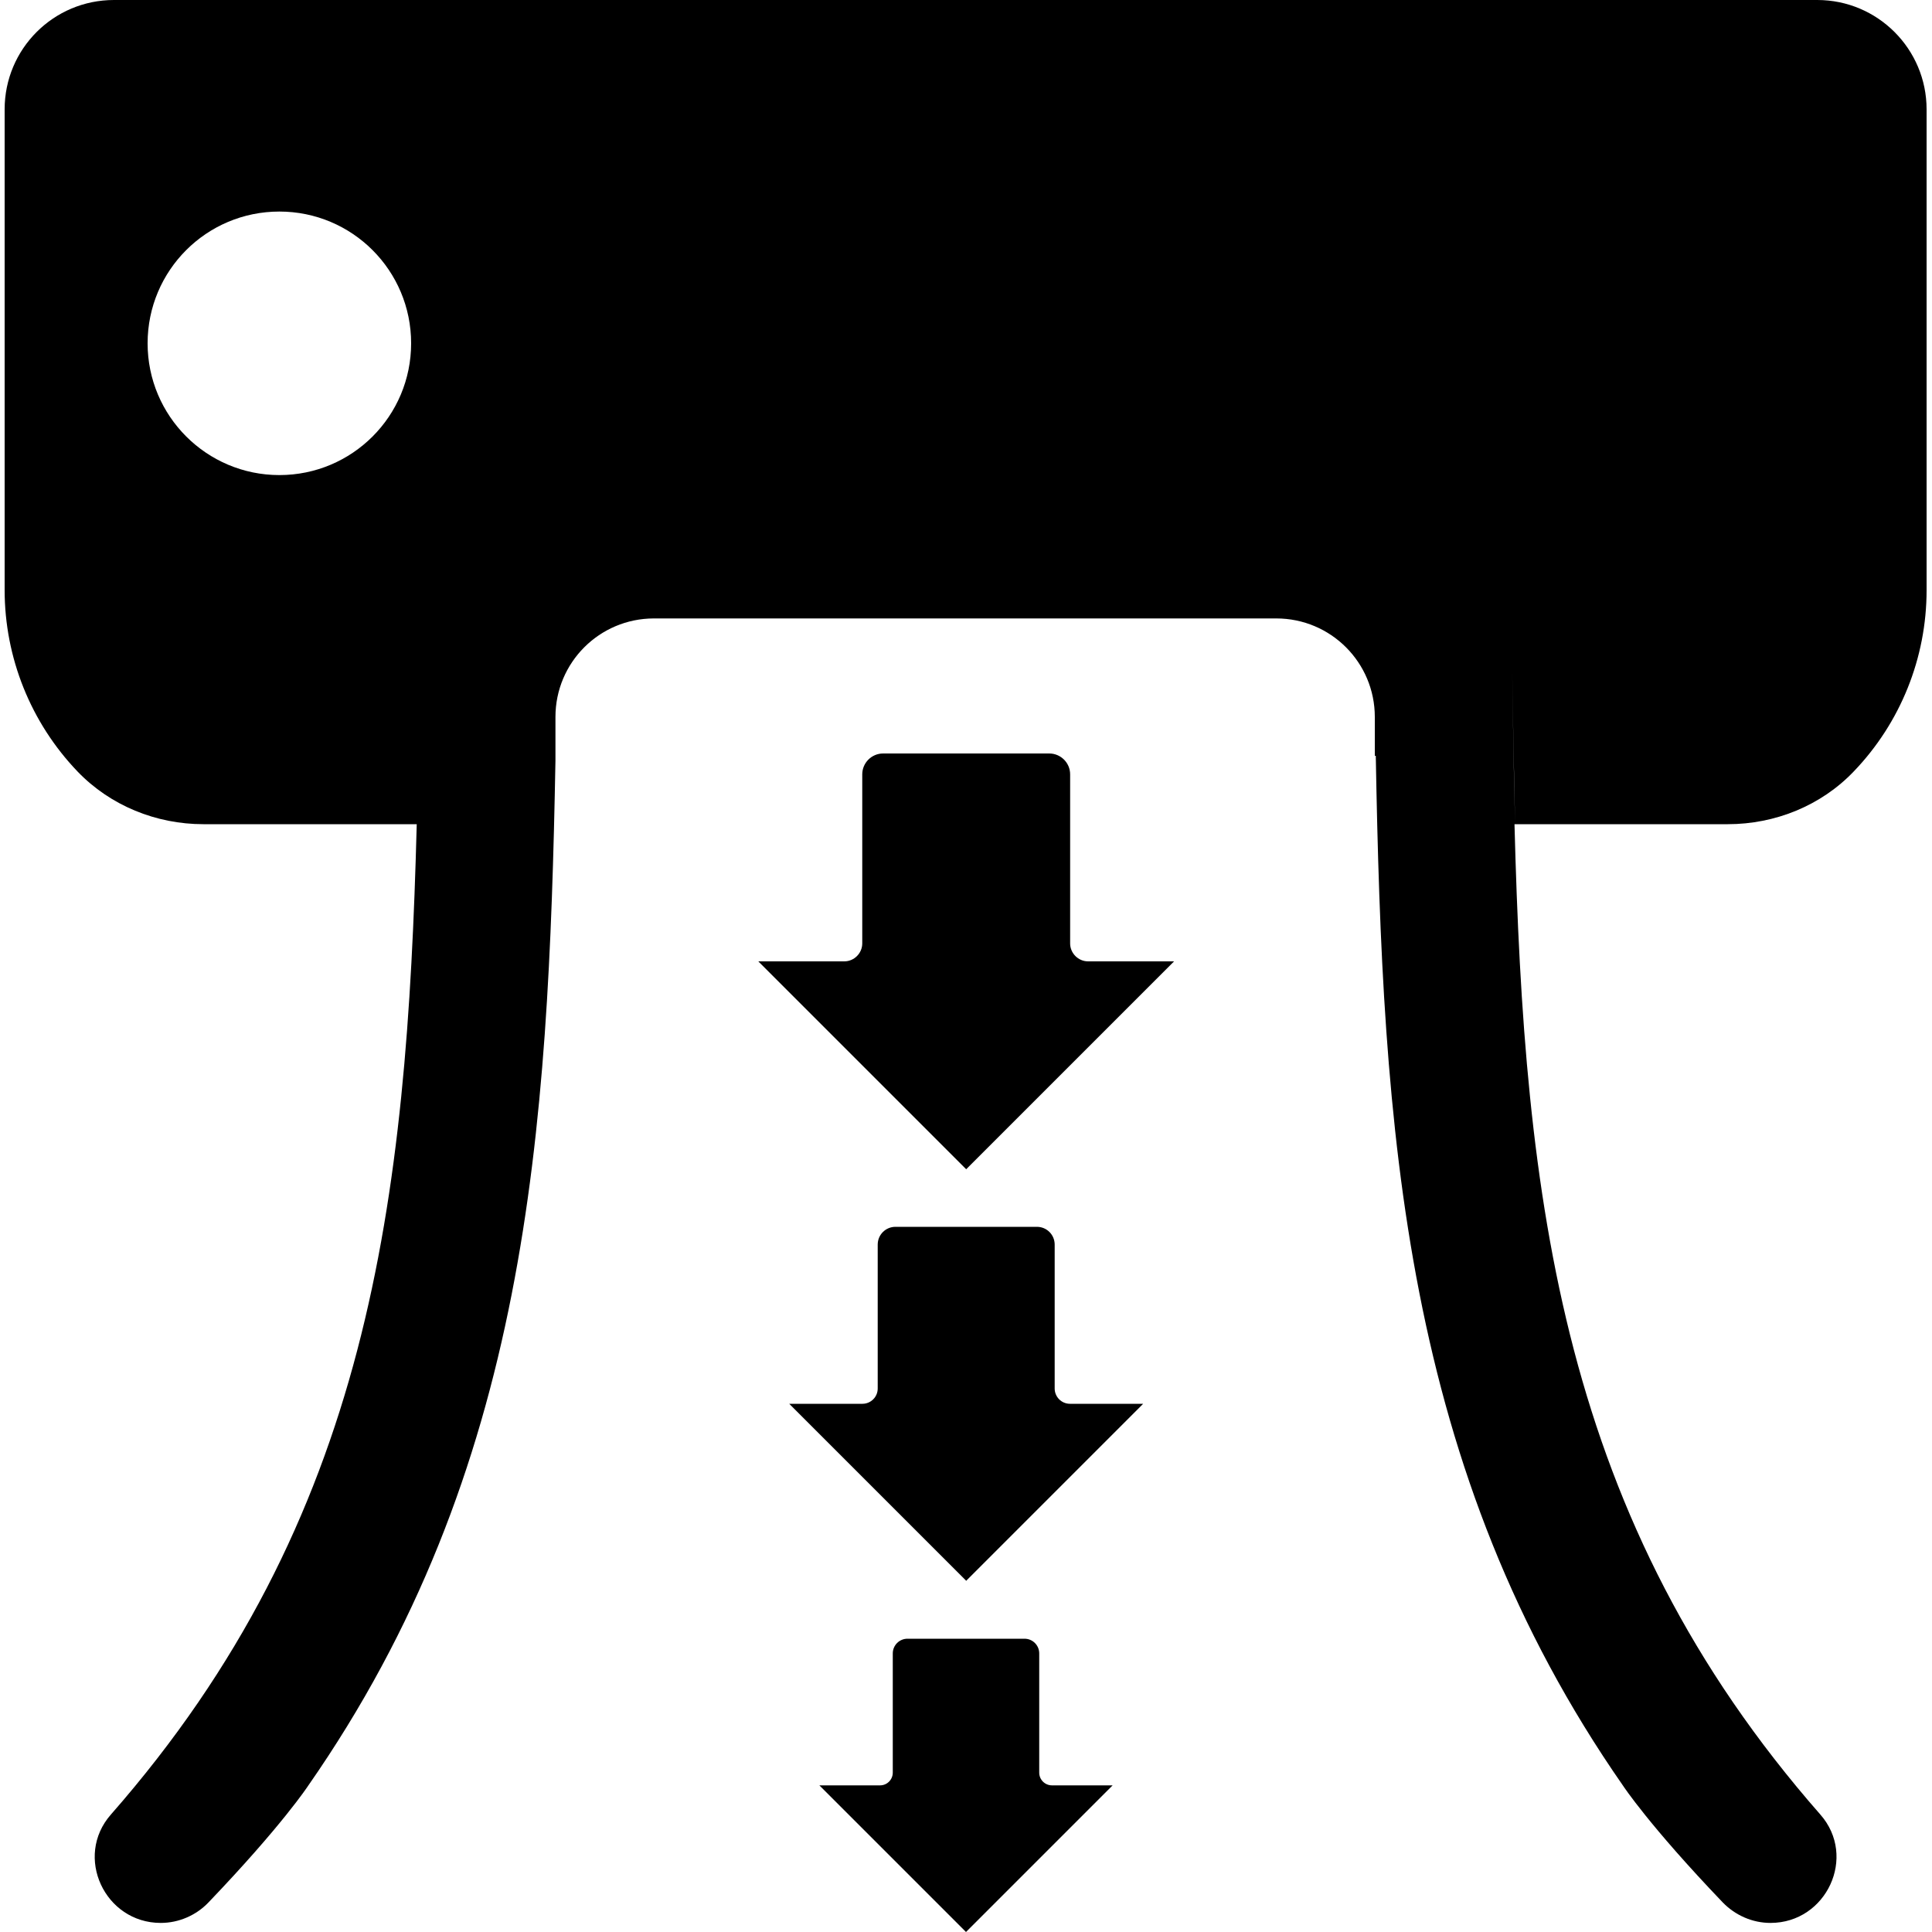
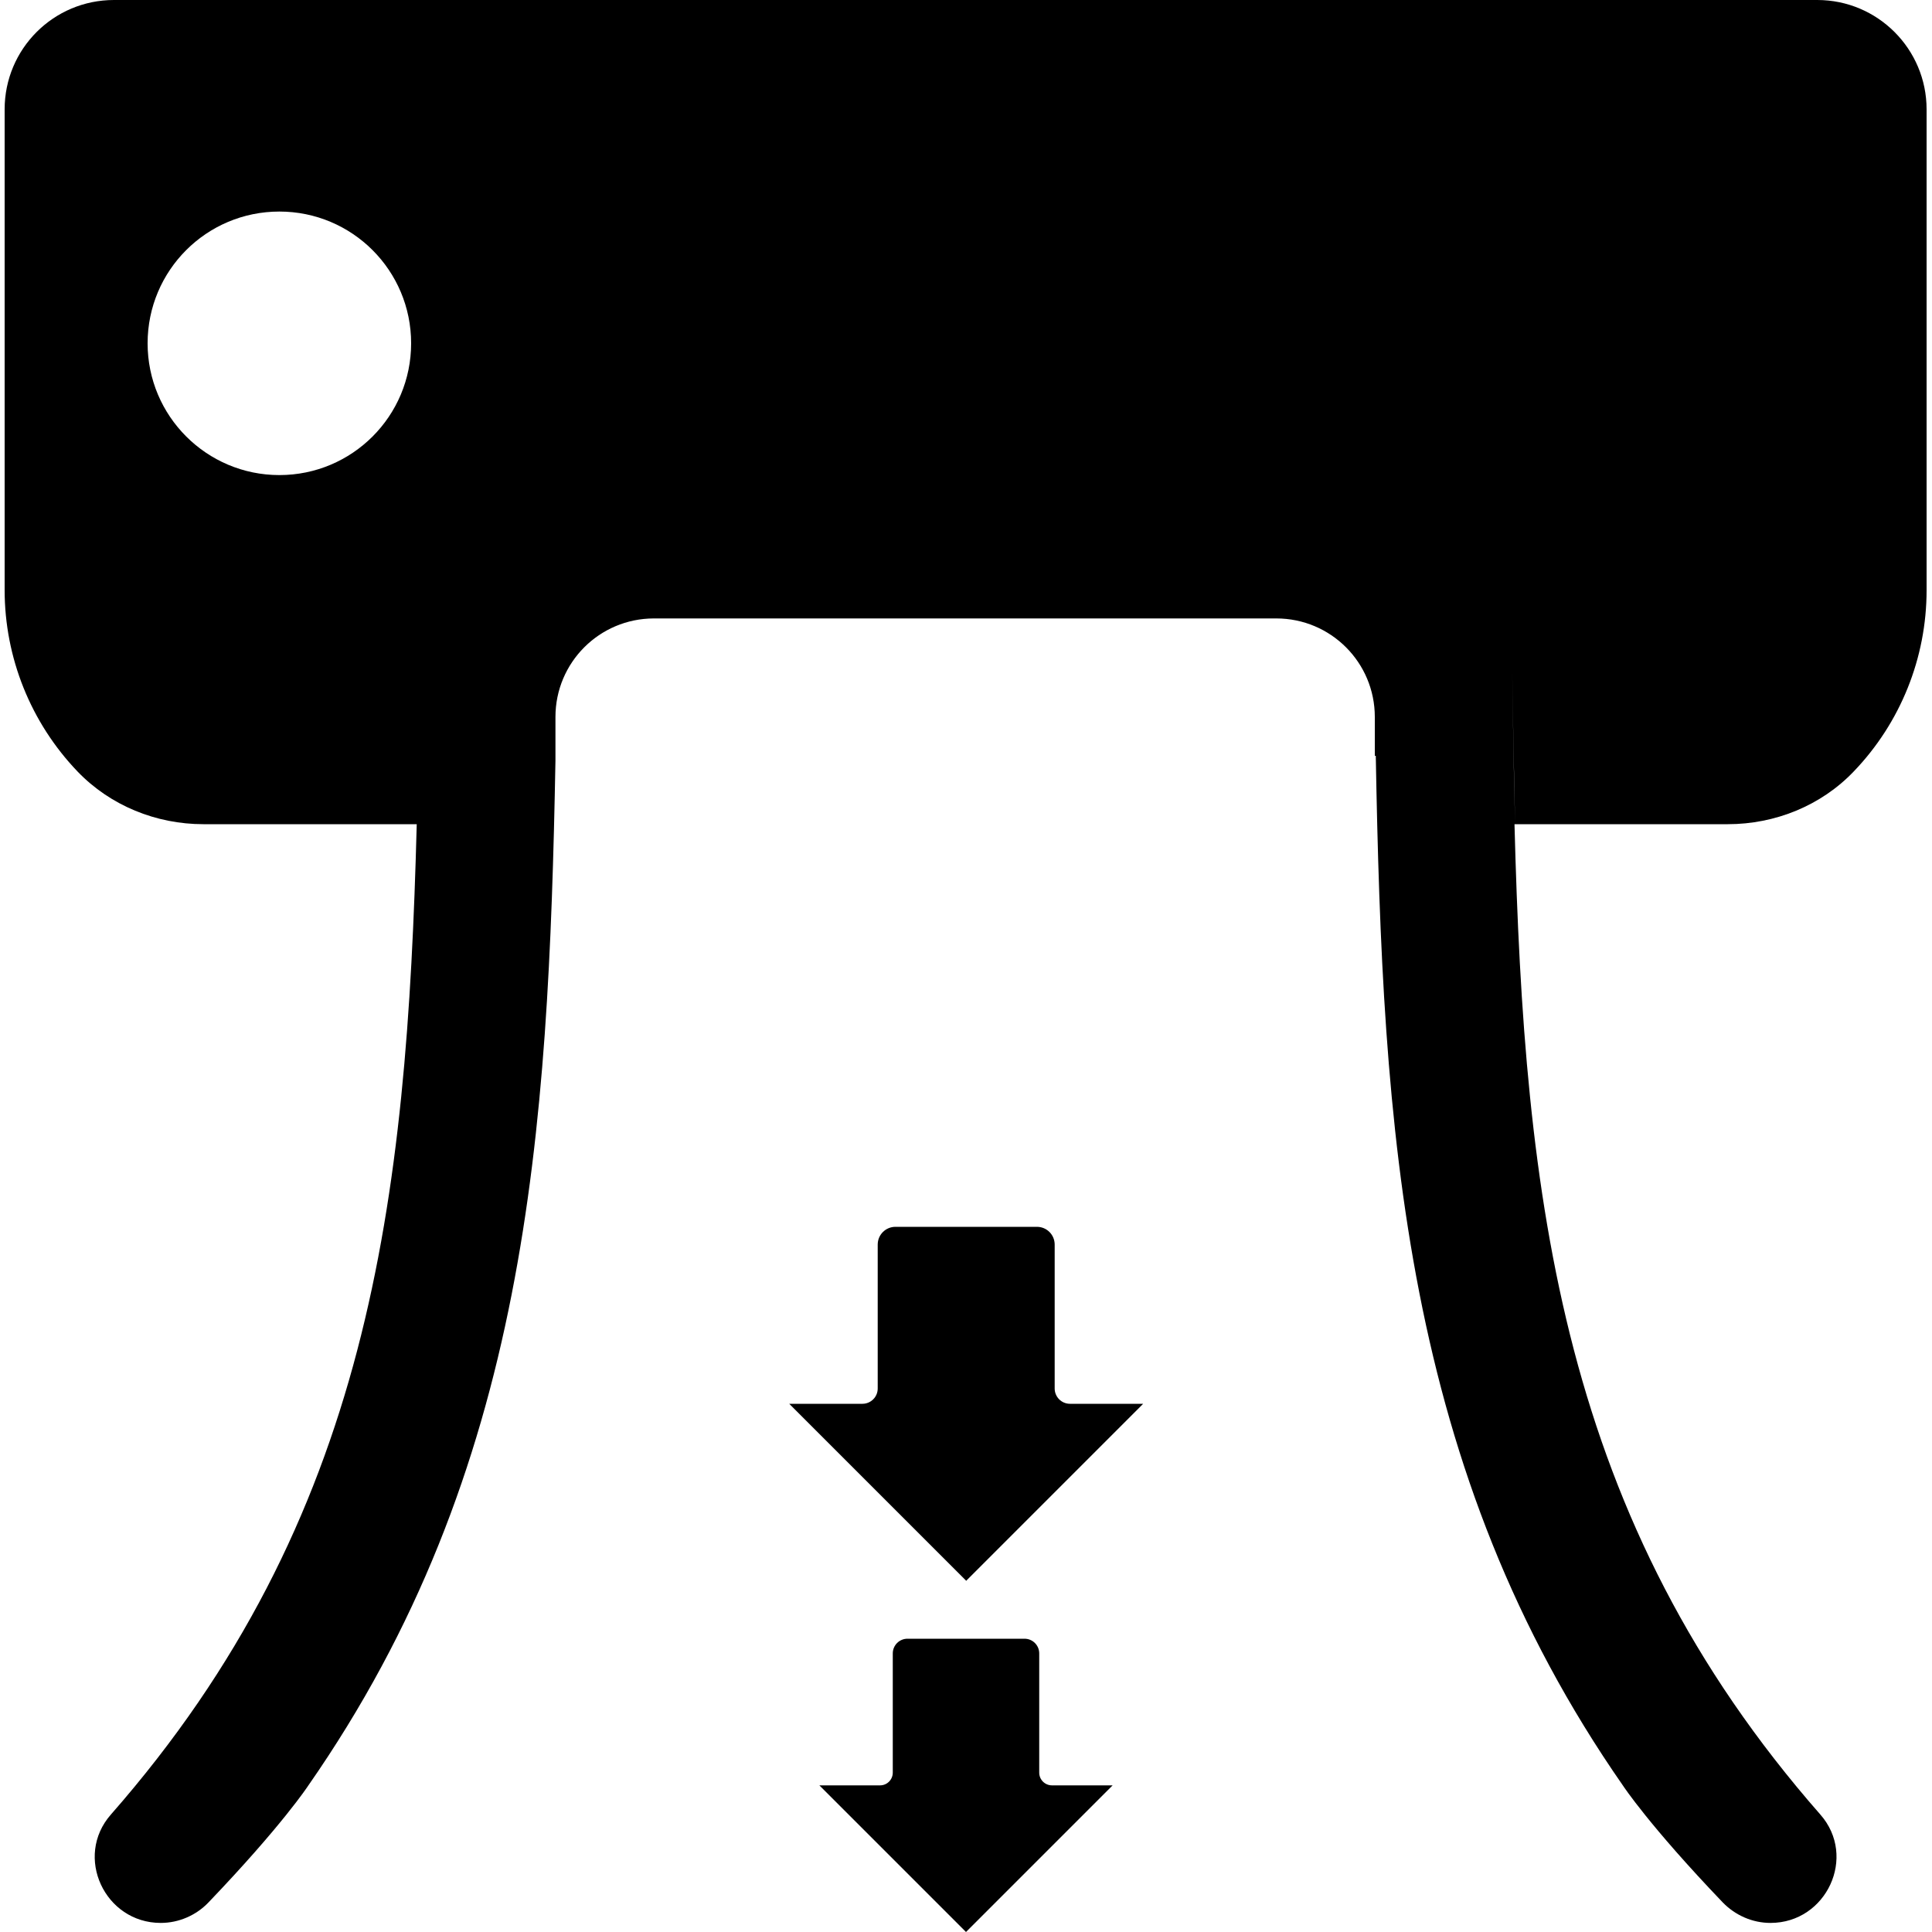
<svg xmlns="http://www.w3.org/2000/svg" id="Layer_1" data-name="Layer 1" viewBox="0 0 100 100">
  <path d="M94.1,0H5.9C2.77,0,.24,2.53.24,5.66v24.88c0,3.5,1.35,6.86,3.77,9.39,1.7,1.77,4.07,2.73,6.52,2.73h11.04c-.51,19.54-2.42,35.97-15.83,51.26-1.92,2.18-.32,5.61,2.58,5.61.93,0,1.83-.39,2.47-1.06,3.81-3.98,5.16-6.04,5.16-6.04,11.36-16.31,12.44-33.72,12.8-53.05v-2.27c0-2.82,2.28-5.1,5.1-5.1h32.21c2.82,0,5.1,2.28,5.1,5.1v2.01h.05c.35,19.44,1.4,36.93,12.8,53.31,0,0,1.35,2.06,5.16,6.04.65.67,1.54,1.06,2.47,1.06,2.9,0,4.5-3.43,2.58-5.61-13.41-15.29-15.32-31.72-15.83-51.26h11.04c2.45,0,4.83-.96,6.52-2.73,2.42-2.52,3.77-5.88,3.77-9.38V5.66c0-3.12-2.53-5.66-5.66-5.66ZM14.46,24.59c-3.76,0-6.82-3.05-6.82-6.82s3.05-6.82,6.82-6.82,6.82,3.05,6.82,6.82-3.05,6.82-6.82,6.82ZM21.73,34.61c-.04,2.72-.09,5.38-.15,7.99.07-2.61.11-5.27.15-7.99.02-1.27.93-2.33,2.13-2.57-1.2.24-2.11,1.3-2.13,2.57ZM78.27,34.61c-.02-1.27-.93-2.33-2.13-2.57,1.2.24,2.11,1.3,2.13,2.57.04,2.72.09,5.38.15,7.99-.07-2.61-.11-5.26-.15-7.99Z" />
-   <path d="M54.3,39h-8.59c-.6,0-1.08.49-1.08,1.08v8.75c0,.51-.42.93-.93.93h-4.45l10.76,10.76,10.76-10.76h-4.45c-.51,0-.93-.42-.93-.93v-8.75c0-.6-.49-1.08-1.08-1.08Z" />
  <path d="M50,81.83l9.17-9.17h-3.79c-.44,0-.79-.36-.79-.79v-7.45c0-.51-.41-.92-.92-.92h-7.32c-.51,0-.92.41-.92.92v7.45c0,.44-.36.79-.79.79h-3.79l9.17,9.17Z" />
  <path d="M50,100l7.59-7.59h-3.14c-.36,0-.66-.29-.66-.66v-6.17c0-.42-.34-.76-.76-.76h-6.06c-.42,0-.76.34-.76.76v6.17c0,.36-.29.66-.66.66h-3.14l7.59,7.59Z" />
</svg>